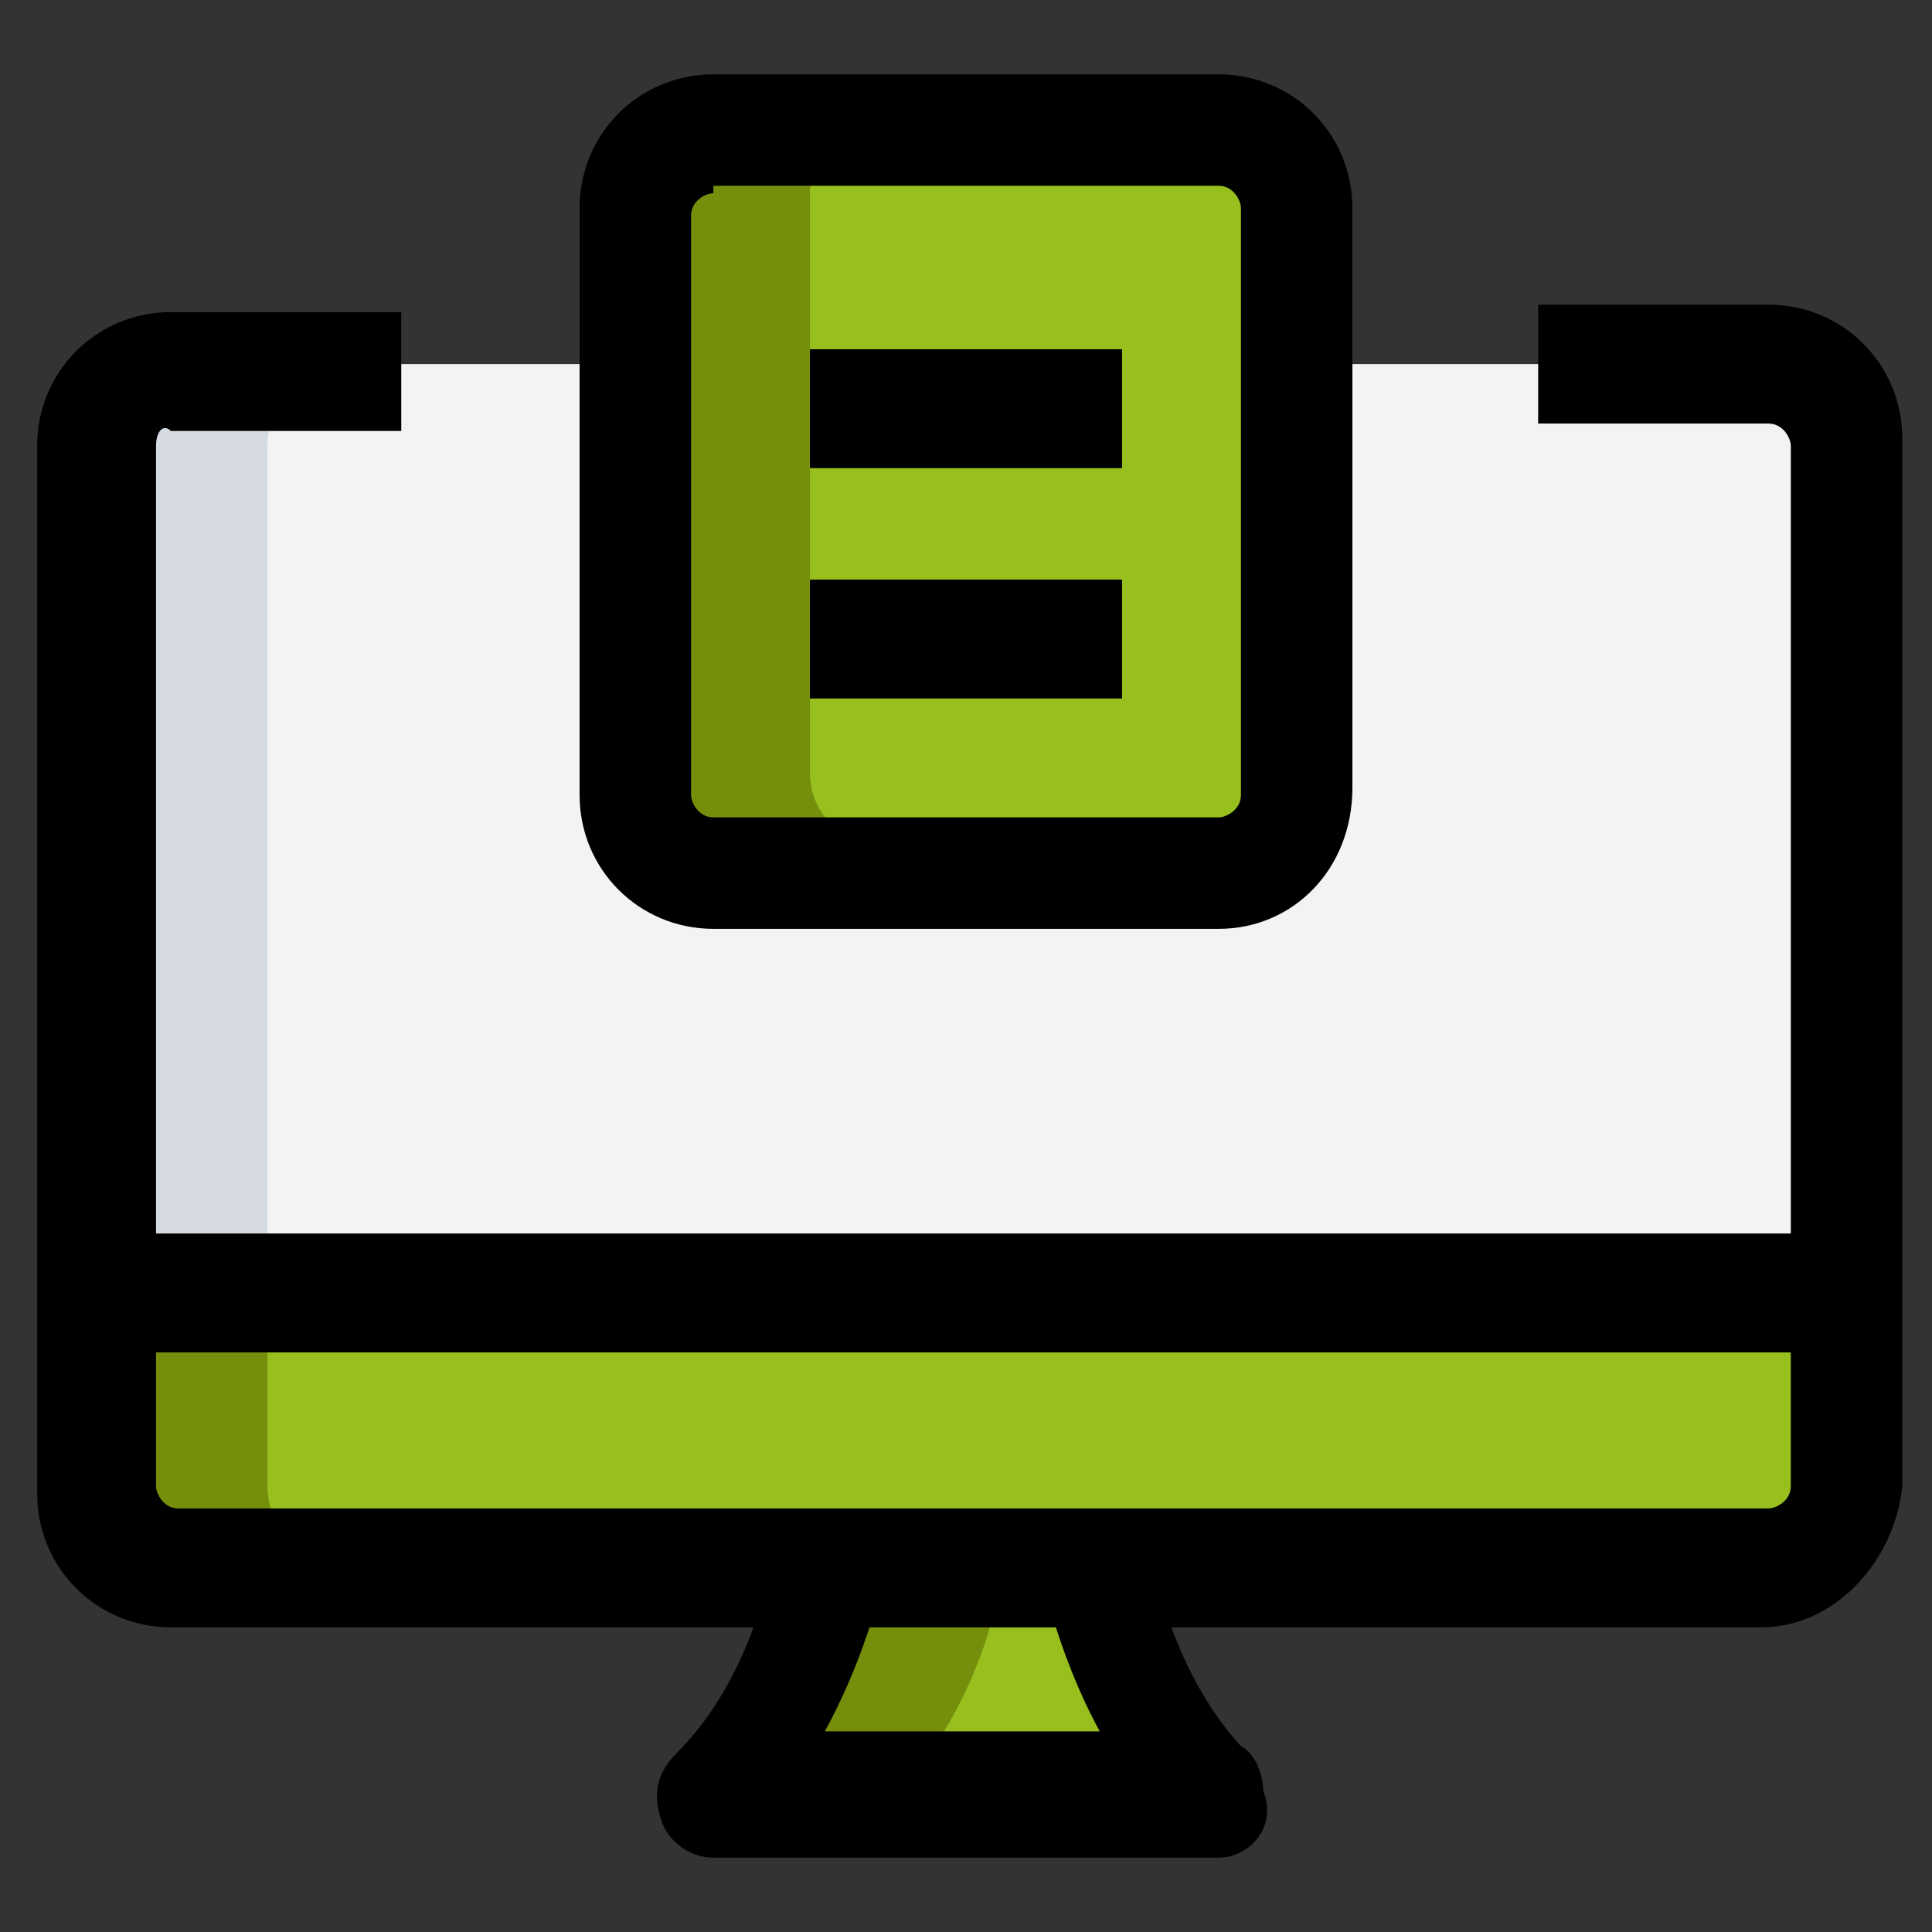
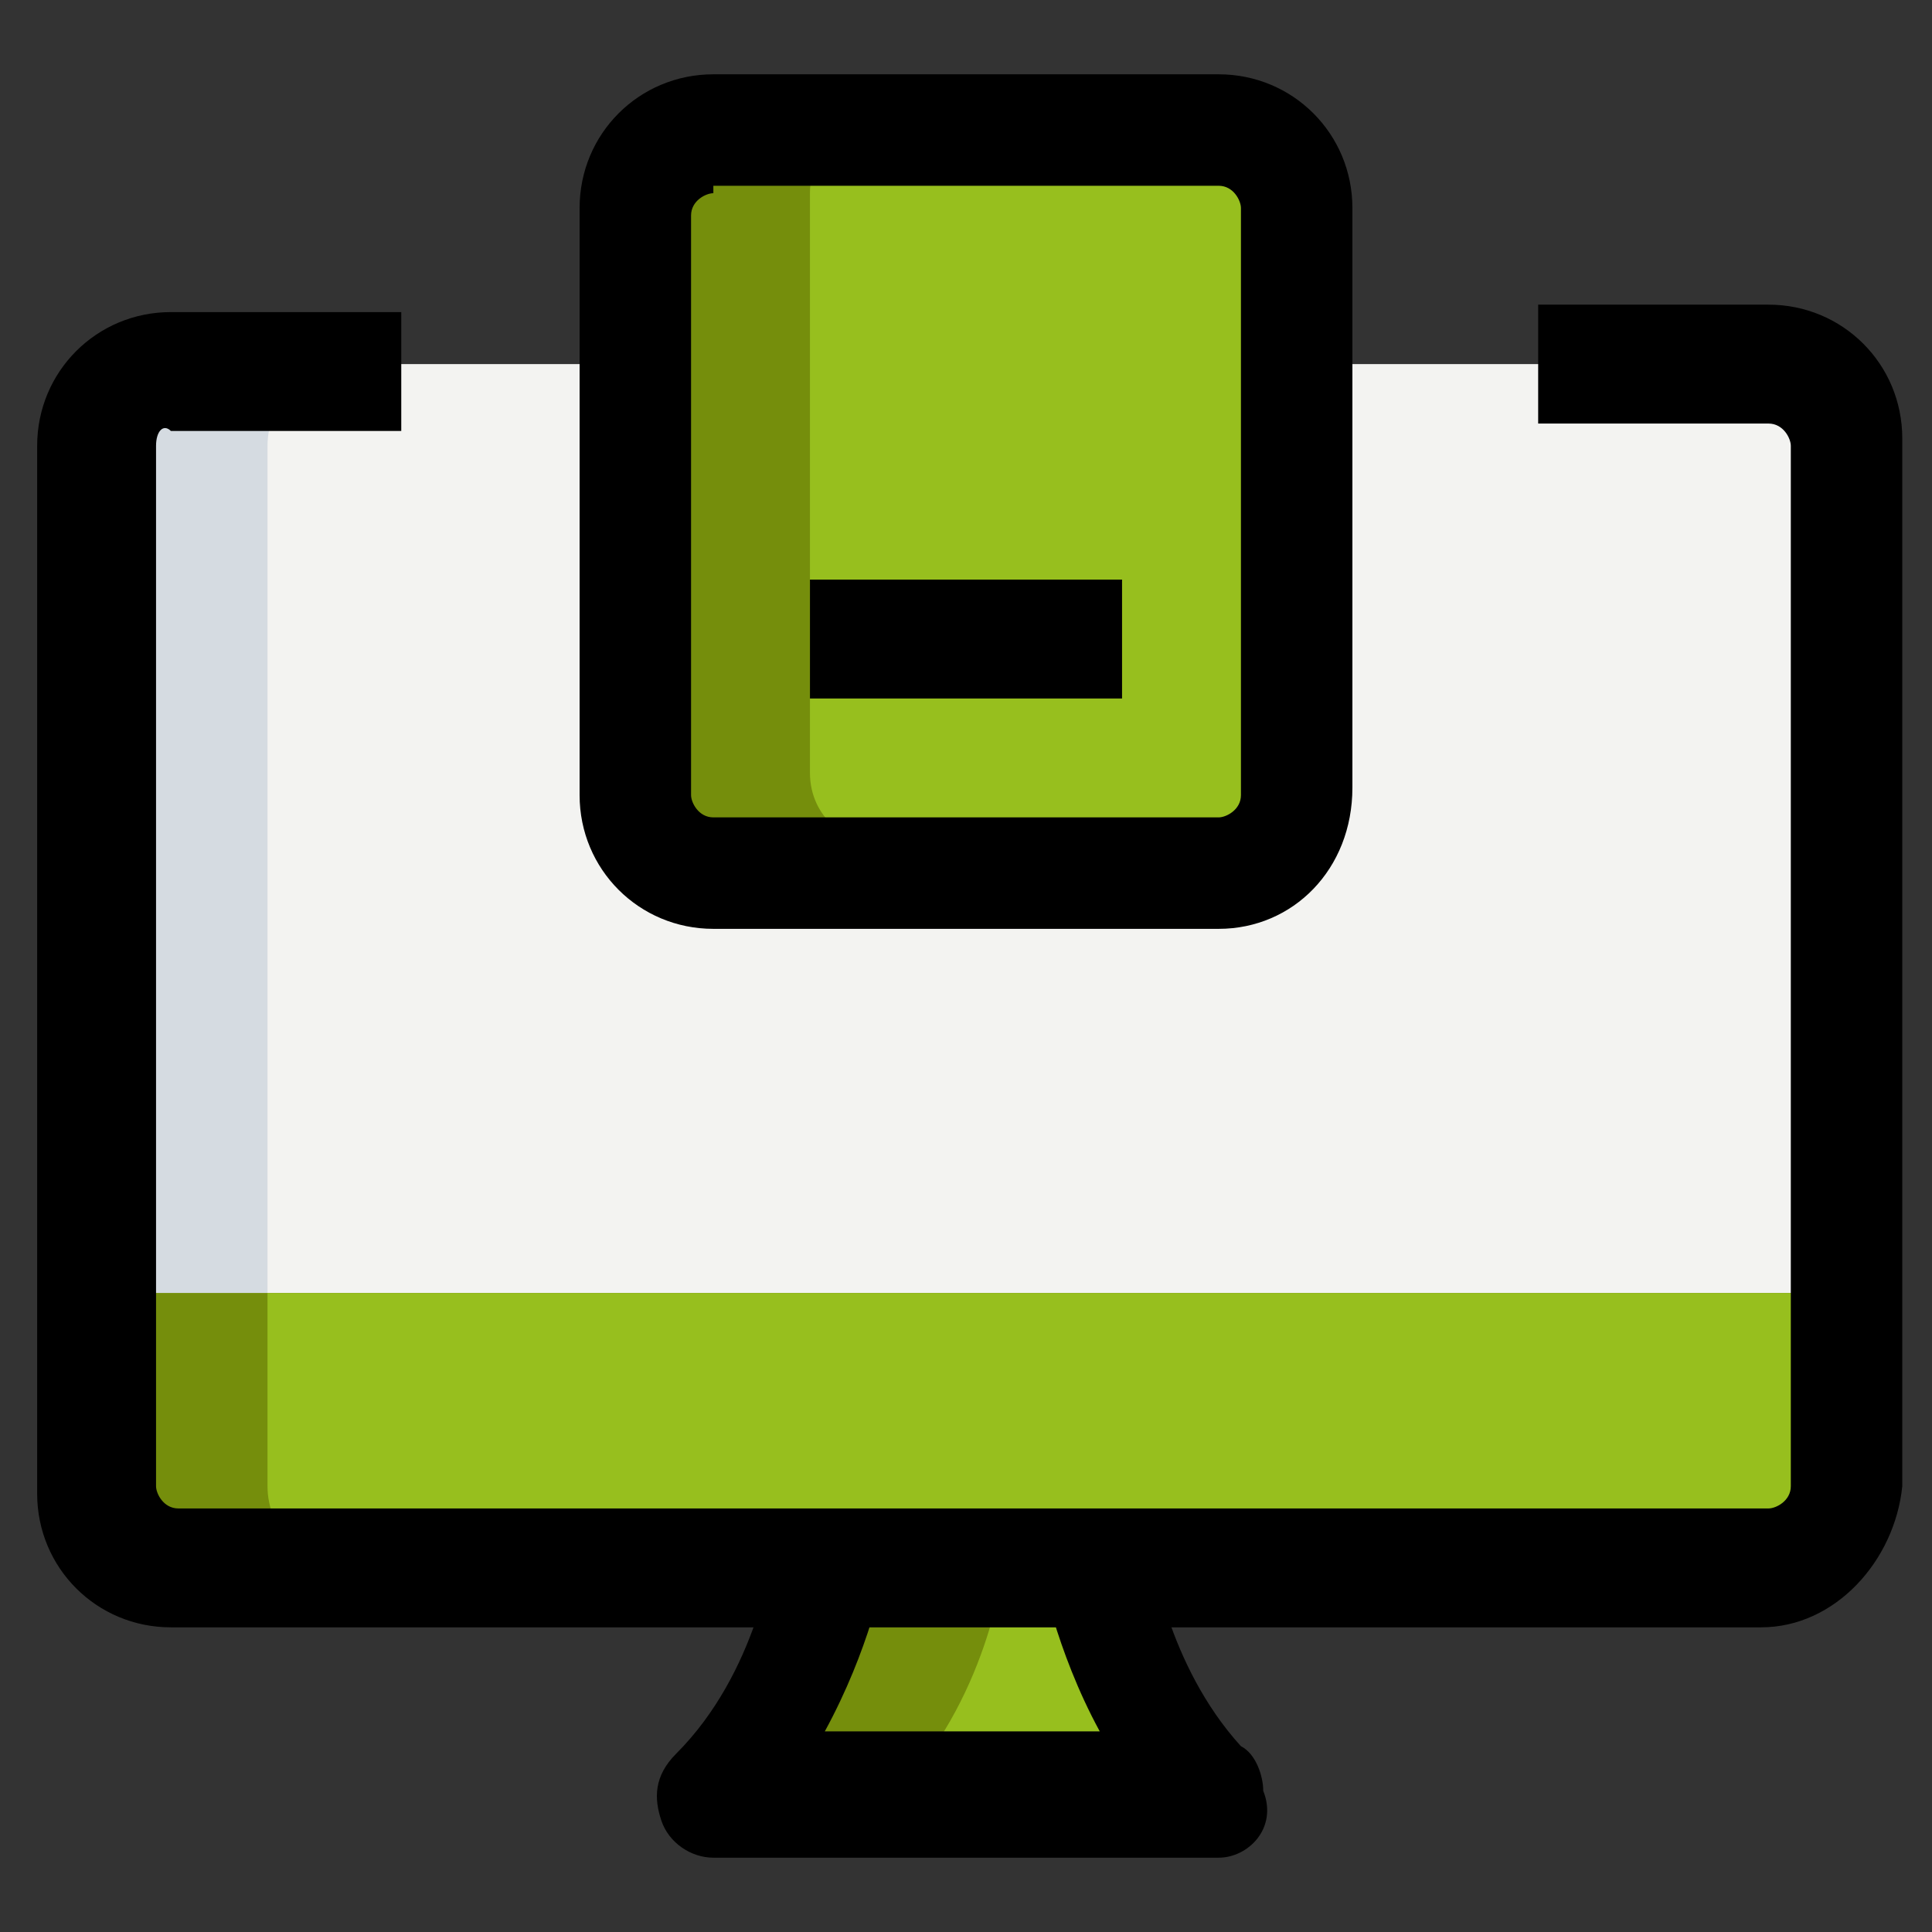
<svg xmlns="http://www.w3.org/2000/svg" version="1.1" id="Capa_1" x="0px" y="0px" viewBox="0 0 26 26" style="enable-background:new 0 0 26 26;" xml:space="preserve">
  <rect x="0" y="0" width="26" height="26" fill="#333333" stroke="none" />
  <style type="text/css">
	.st0{fill:#F3F3F1;}
	.st1{fill:#97BF1E;}
	.st2{fill:#758E0C;}
	.st3{fill:#D5DBE1;}
</style>
  <g>
    <path class="st0" d="M2.3,4.9h21.4c0.6,0,1,0.5,1,1v11.5H1.3V6C1.3,5.4,1.7,4.9,2.3,4.9z" />
    <path class="st1" d="M1.3,17.4V20c0,0.6,0.5,1,1,1h8.8c0,0-0.2,1.8-1.5,3.1h6.7c-1.3-1.3-1.5-3.1-1.5-3.1h8.9c0.6,0,1-0.5,1-1v-2.6   H1.3z" />
    <path class="st1" d="M16.4,11.4H9.6c-0.6,0-1-0.5-1-1V2.6c0-0.6,0.5-1,1-1h6.8c0.6,0,1,0.5,1,1v7.8C17.4,11,17,11.4,16.4,11.4z" />
    <g>
      <path class="st2" d="M3.6,20v-2.6H1.3V20c0,0.6,0.5,1,1,1h2.3C4.1,21.1,3.6,20.6,3.6,20z" />
      <path class="st2" d="M11.2,21.1c0,0-0.2,1.8-1.5,3.1H12c1.3-1.3,1.5-3.1,1.5-3.1H11.2z" />
      <path class="st2" d="M10.9,10.4V2.6c0-0.6,0.5-1,1-1H9.6c-0.6,0-1,0.5-1,1v7.8c0,0.6,0.5,1,1,1H12C11.4,11.4,10.9,11,10.9,10.4z" />
    </g>
    <path class="st3" d="M4.7,4.9H2.3c-0.6,0-1,0.5-1,1v11.5h2.3V6C3.6,5.4,4.1,4.9,4.7,4.9z" />
    <path d="M23.7,21.9H2.3c-1,0-1.8-0.8-1.8-1.8V6c0-1,0.8-1.8,1.8-1.8h3.1v1.6H2.3C2.2,5.7,2.1,5.8,2.1,6V20c0,0.1,0.1,0.3,0.3,0.3   h21.4c0.1,0,0.3-0.1,0.3-0.3V6c0-0.1-0.1-0.3-0.3-0.3h-3.1V4.1h3.1c1,0,1.8,0.8,1.8,1.8V20C25.5,21,24.7,21.9,23.7,21.9z" />
-     <path d="M1.3,16.6h23.4v1.6H1.3V16.6z" />
    <path d="M16.4,25H9.6c-0.3,0-0.6-0.2-0.7-0.5s-0.1-0.6,0.2-0.9c1.1-1.1,1.3-2.7,1.3-2.7l1.5,0.2c0,0.1-0.2,1.1-0.8,2.2h3.7   c-0.6-1.1-0.8-2.2-0.8-2.2l1.5-0.2c0,0,0.2,1.5,1.2,2.6c0.2,0.1,0.3,0.4,0.3,0.6C17.2,24.6,16.8,25,16.4,25L16.4,25z" />
    <path d="M16.4,12.5H9.6c-1,0-1.8-0.8-1.8-1.8V2.8c0-1,0.8-1.8,1.8-1.8h6.8c1,0,1.8,0.8,1.8,1.8v7.8C18.2,11.7,17.4,12.5,16.4,12.5z    M9.6,2.6c-0.1,0-0.3,0.1-0.3,0.3v7.8c0,0.1,0.1,0.3,0.3,0.3h6.8c0.1,0,0.3-0.1,0.3-0.3V2.8c0-0.1-0.1-0.3-0.3-0.3H9.6z" />
    <path d="M10.9,7.8h4.2v1.6h-4.2V7.8z" />
-     <path d="M10.9,4.7h4.2v1.6h-4.2V4.7z" />
  </g>
</svg>